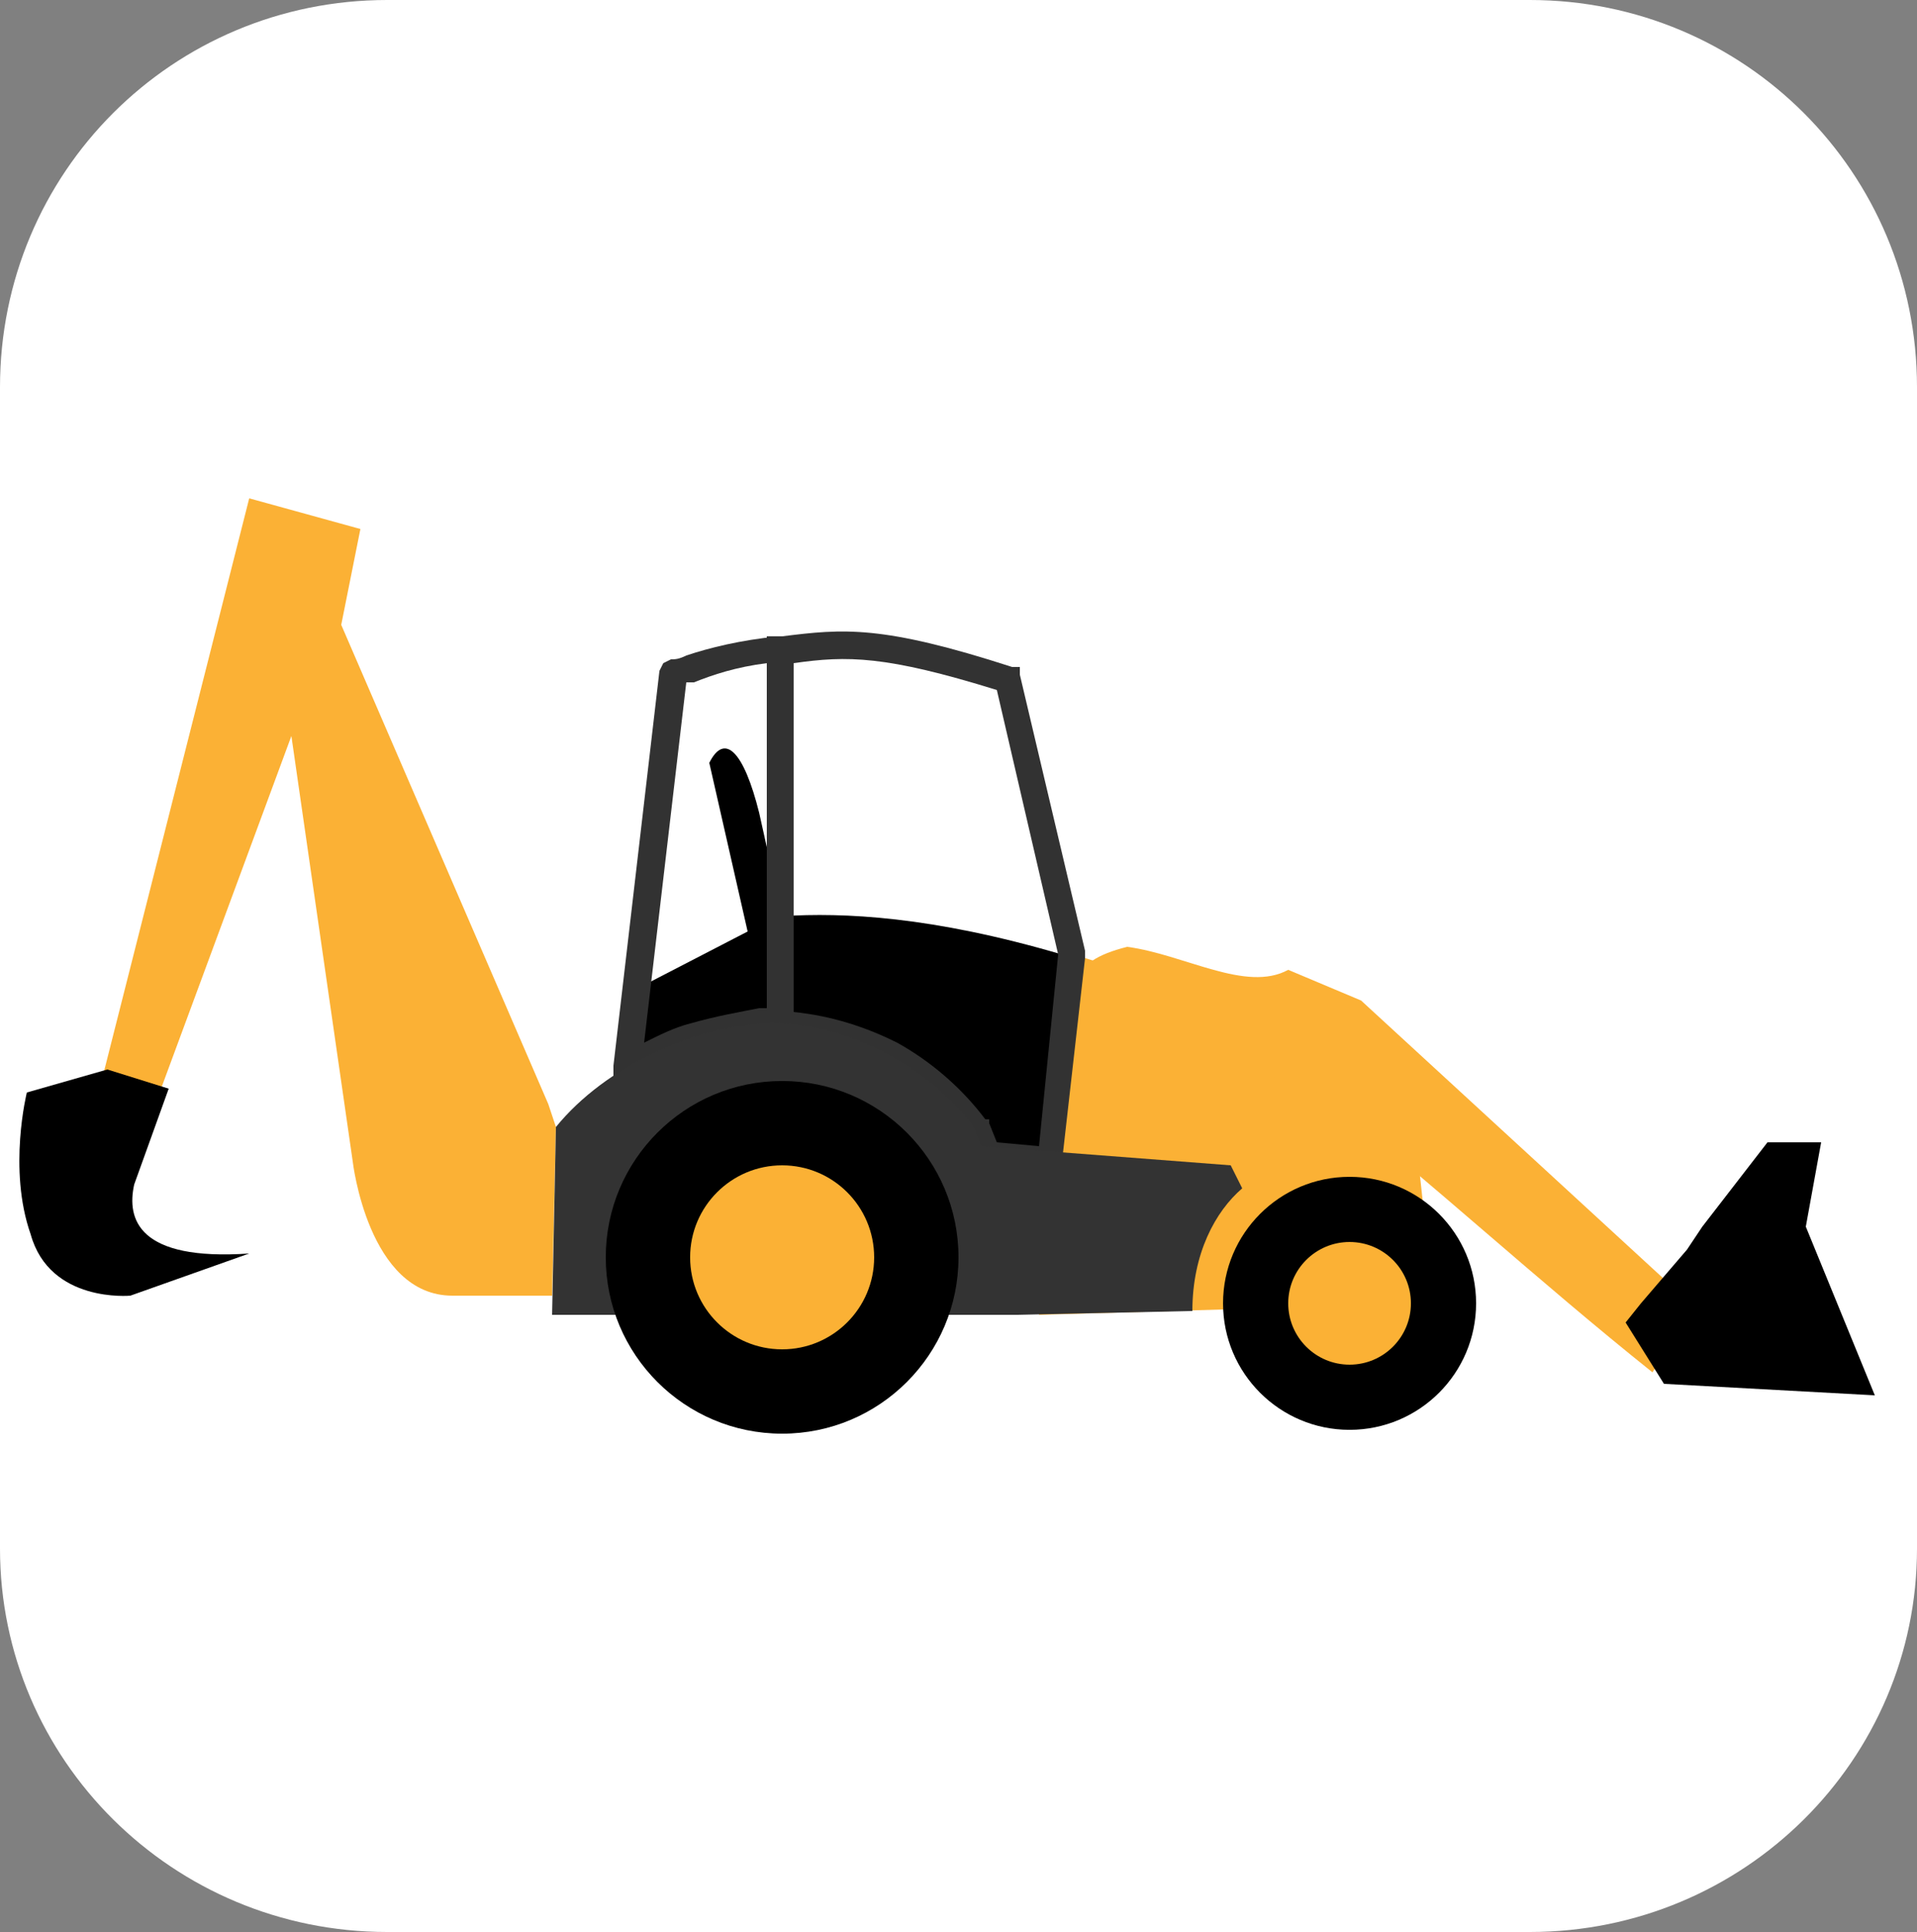
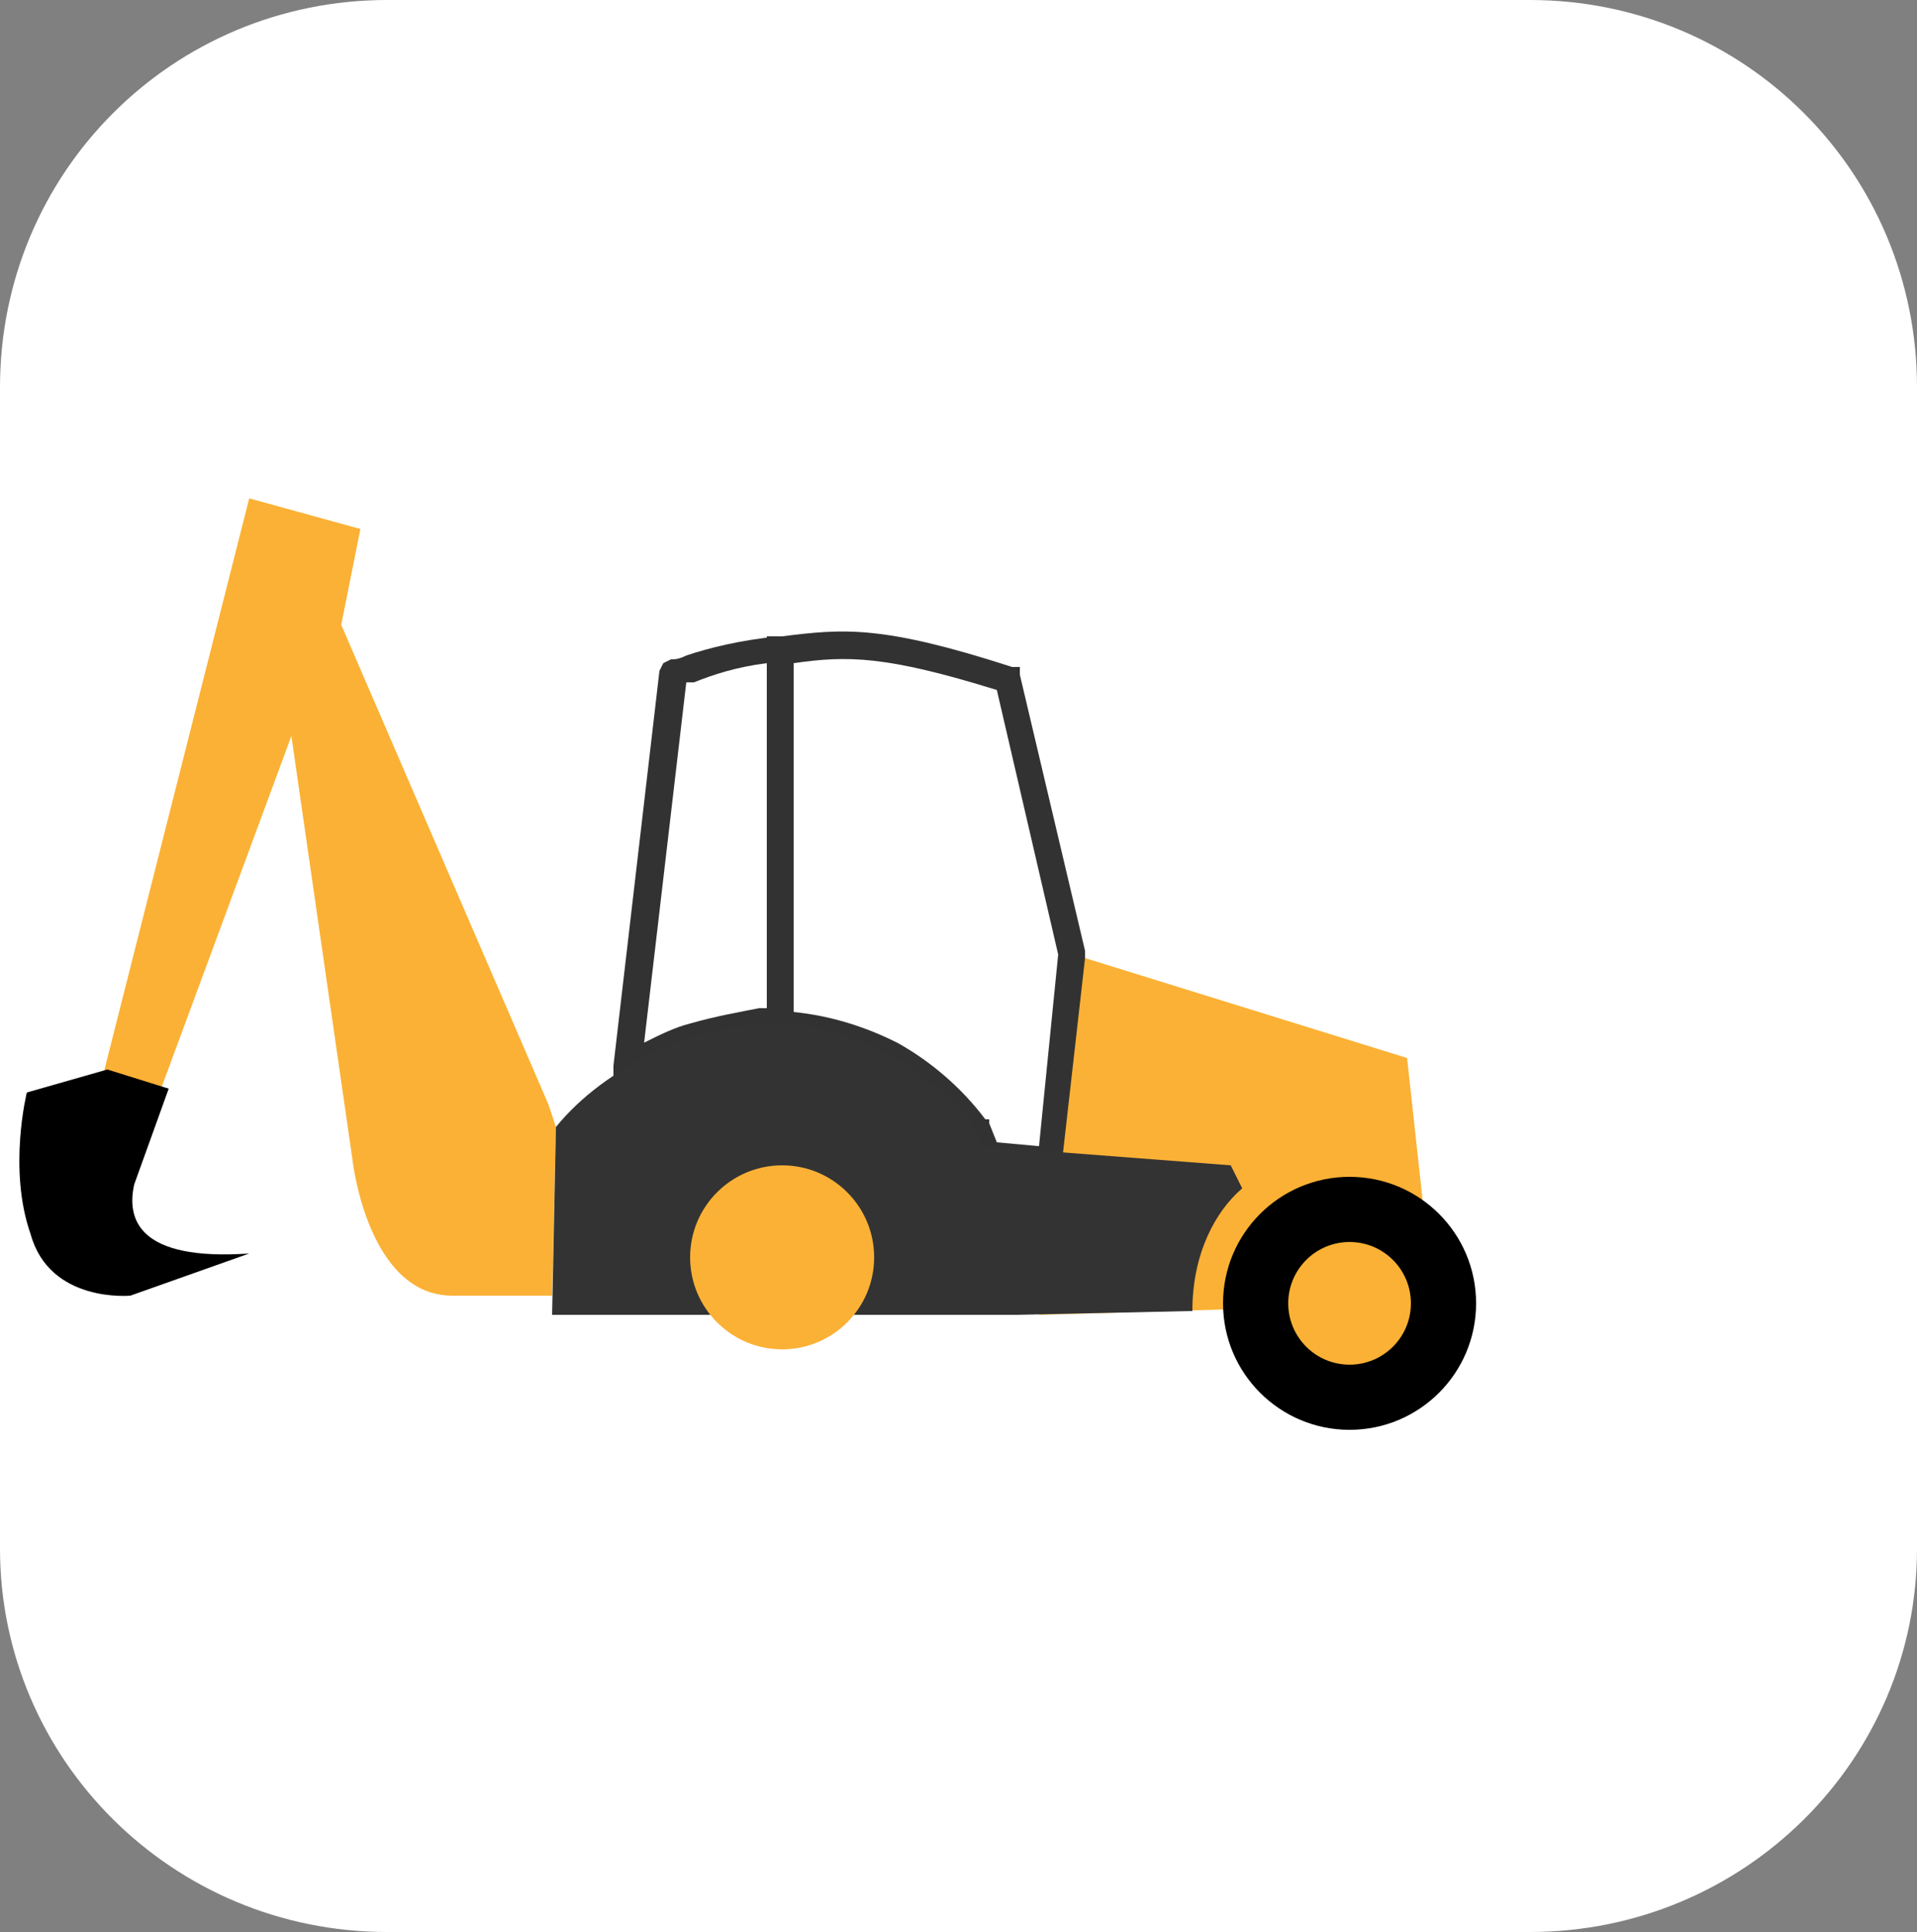
<svg xmlns="http://www.w3.org/2000/svg" viewBox="0 0 500 504" shape-rendering="geometricPrecision" text-rendering="geometricPrecision" image-rendering="optimizeQuality" fill-rule="evenodd" clip-rule="evenodd">
  <rect x="0" y="0" width="500" height="504" fill="#808080" stroke="none" />
  <defs>
    <style>.fil2{fill:#000}.fil1{fill:#fbb135}.fil3{fill:#323232;fill-rule:nonzero}</style>
  </defs>
  <g id="Layer_x0020_1">
    <path d="M101 0h298c56 0 101 45 101 101v303c0 55-45 100-101 100H101C45 504 0 459 0 404V101C0 45 45 0 101 0z" fill="#fff" />
    <path class="fil1" d="M27 280l15 4 34-92 16 111s4 35 26 35h26l1-44-2-6-54-125 5-25-29-8-38 150z" />
    <path class="fil2" d="M65 327l-31 11s-21 2-26-16c-6-17-1-37-1-37l21-6 16 5-9 25c-2 9 1 20 30 18z" />
    <path class="fil1" d="M280 249l87 27 7 64-103 3z" />
-     <path class="fil1" d="M288 266l56 19c30 24 57 49 87 73l11-17-87-80-19-8c-11 6-27-4-42-6-16 4-15 11-6 19z" />
-     <path class="fil2" d="M204 239c16-1 39 0 73 10h3l-6 53h-15l-5-8c-11-15-30-26-50-27l-40 11 2-20 29-15-10-44c4-8 9-3 13 13l6 27zM428 340l-4 5 10 16 55 3-18-44 4-22h-14l-17 22-4 6z" />
    <path class="fil3" d="M175 172c1 0 2 0 4-1 6-2 14-4 24-5h4v104h-8c-5 0-11 2-17 3-5 2-11 5-16 8l-6 4v-7l12-103 1-2 2-1zm6 6h-2l-11 94c4-2 8-4 12-5 7-2 13-3 18-4h2v-90c-8 1-14 3-19 5z" />
    <path class="fil3" d="M203 166h1c16-2 26-3 60 8h2v2l17 72v2l-6 53v3h-3l-17-1h-2l-1-2-3-8c-5-6-12-12-20-17-9-4-18-7-27-8h-4V166h3zm57 14c-29-9-39-9-53-7v91c10 1 19 4 27 8 9 5 17 12 23 20h1v1l2 5 11 1 5-50-16-69z" />
    <path d="M311 342l-46 1H144l1-49c13-16 36-26 54-27 21-1 43 11 55 27l2 5 65 5 3 6c-7 6-13 17-13 32z" fill="#333" />
    <circle cx="352" cy="340" r="33" />
    <circle class="fil1" cx="352" cy="340" r="16" />
-     <circle class="fil2" cx="204" cy="328" r="46" />
    <circle class="fil1" cx="204" cy="328" r="24" />
  </g>
</svg>